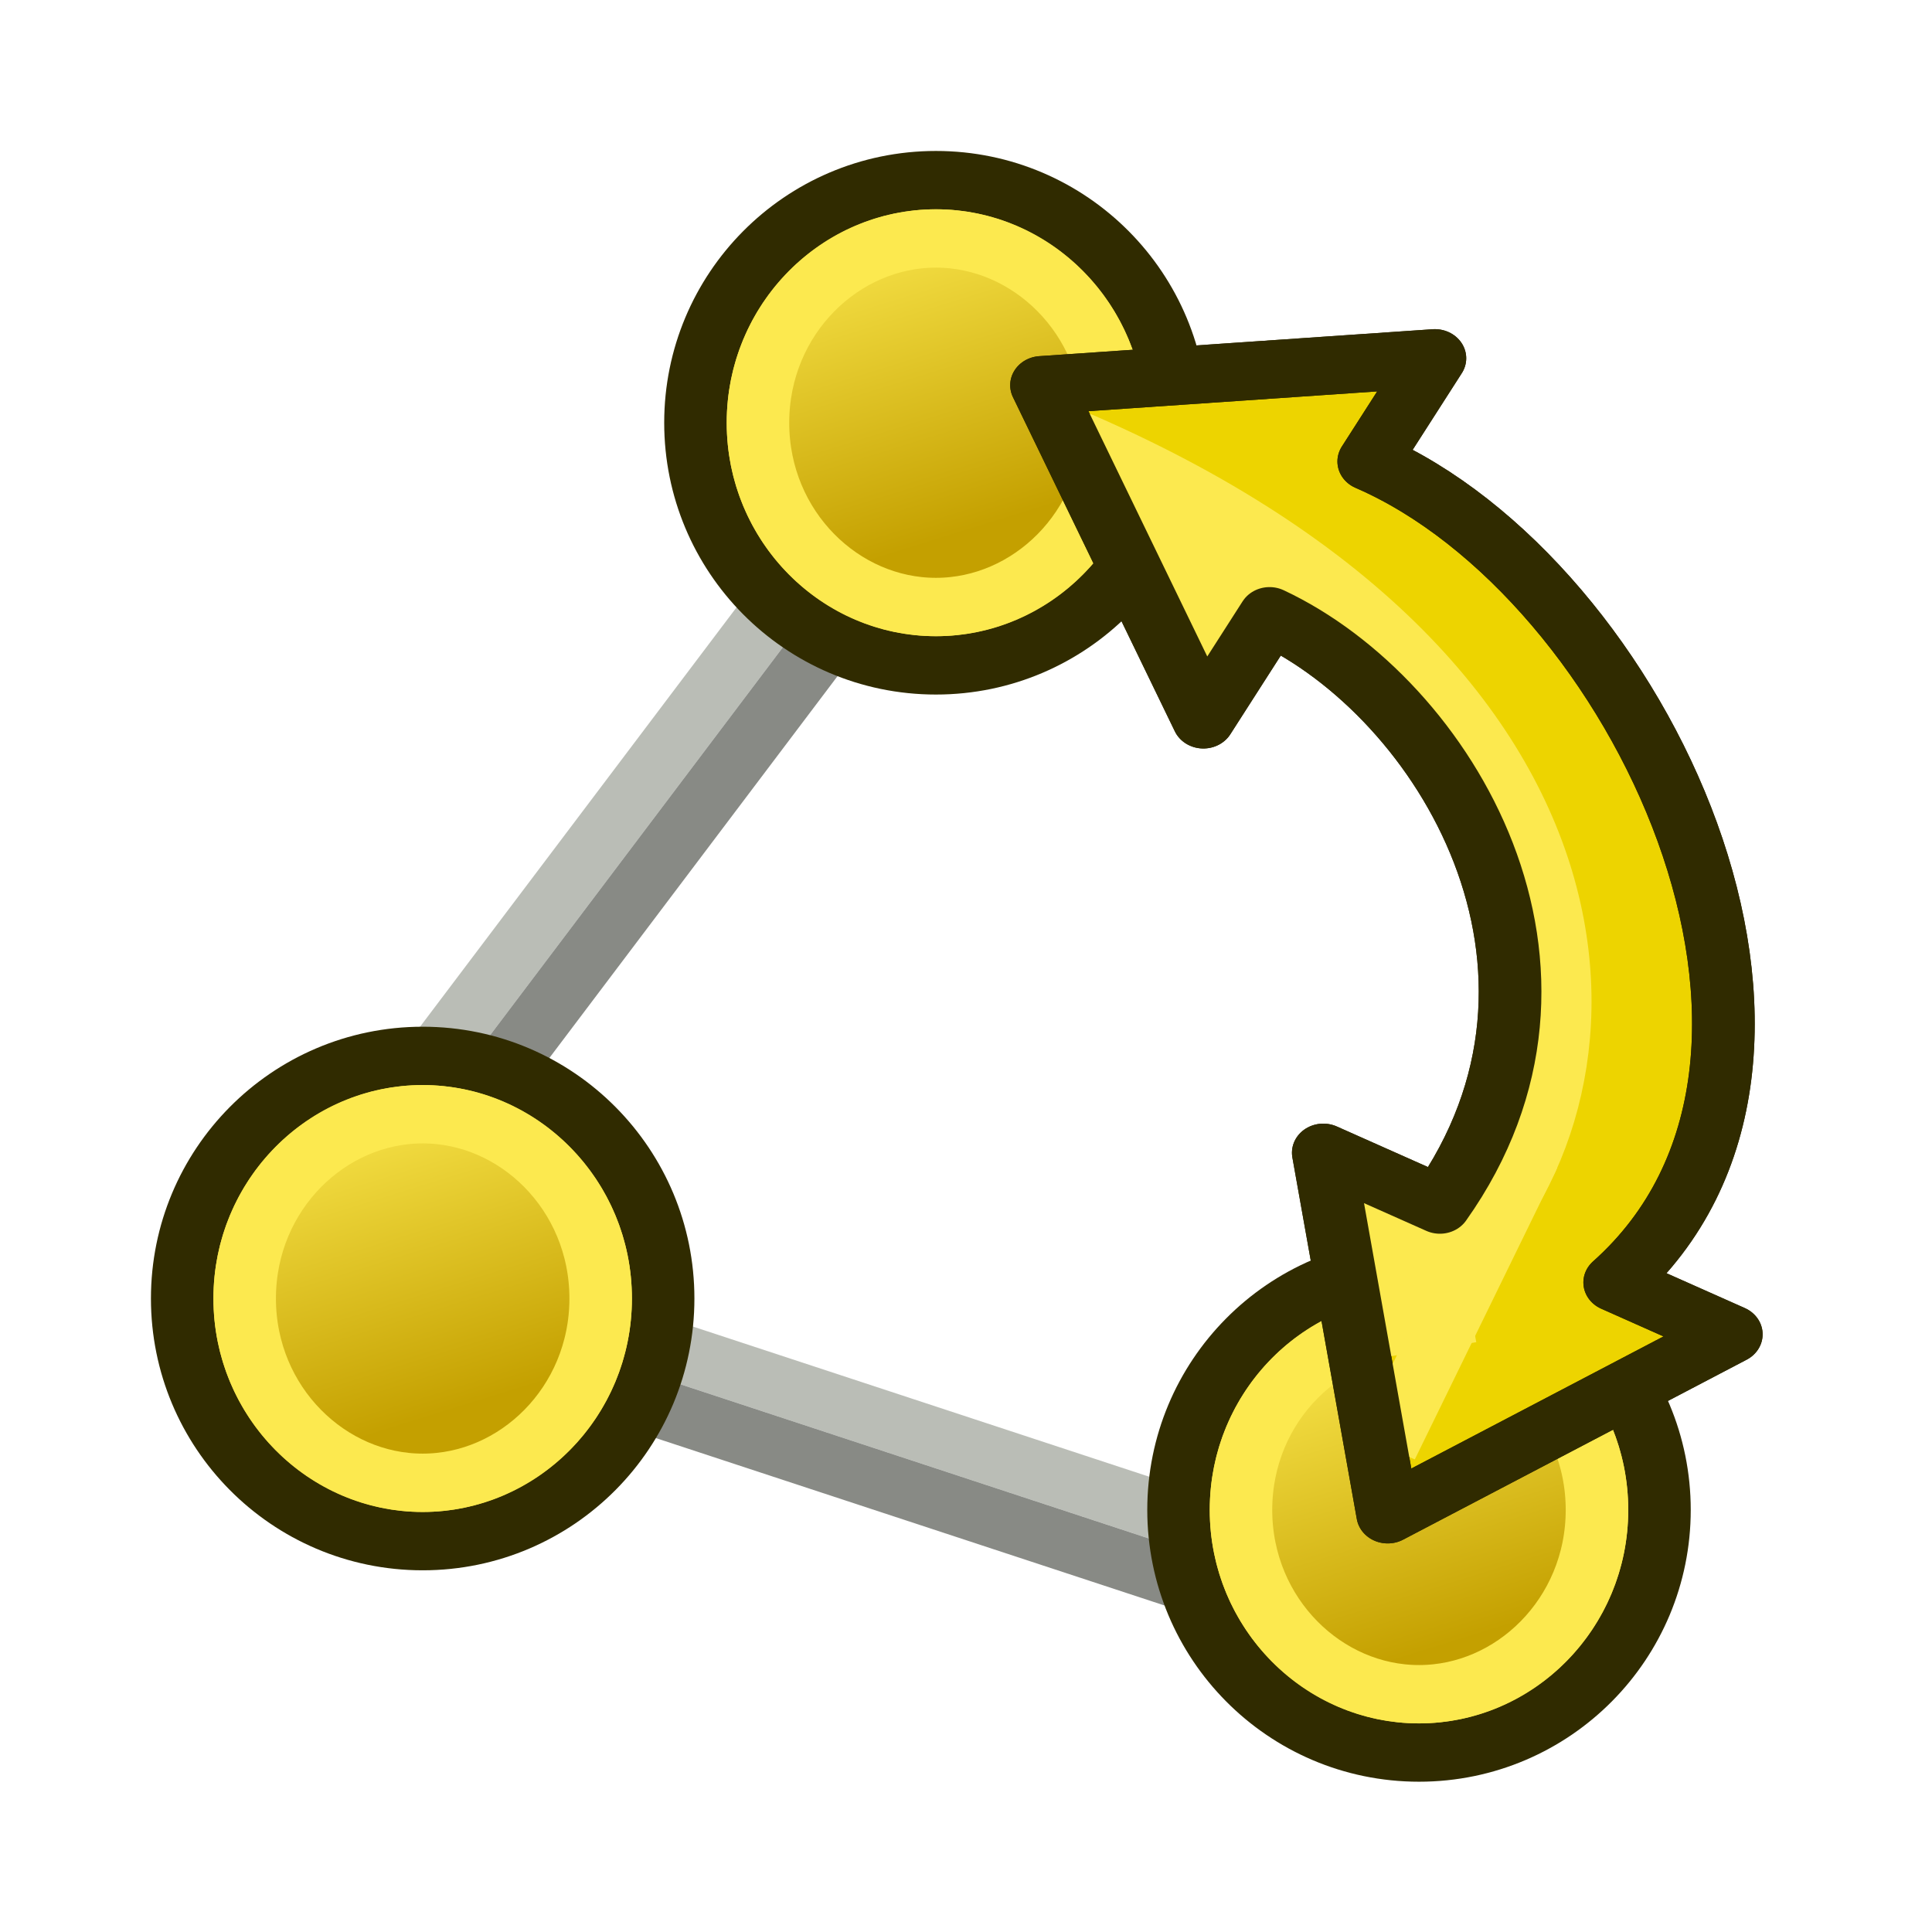
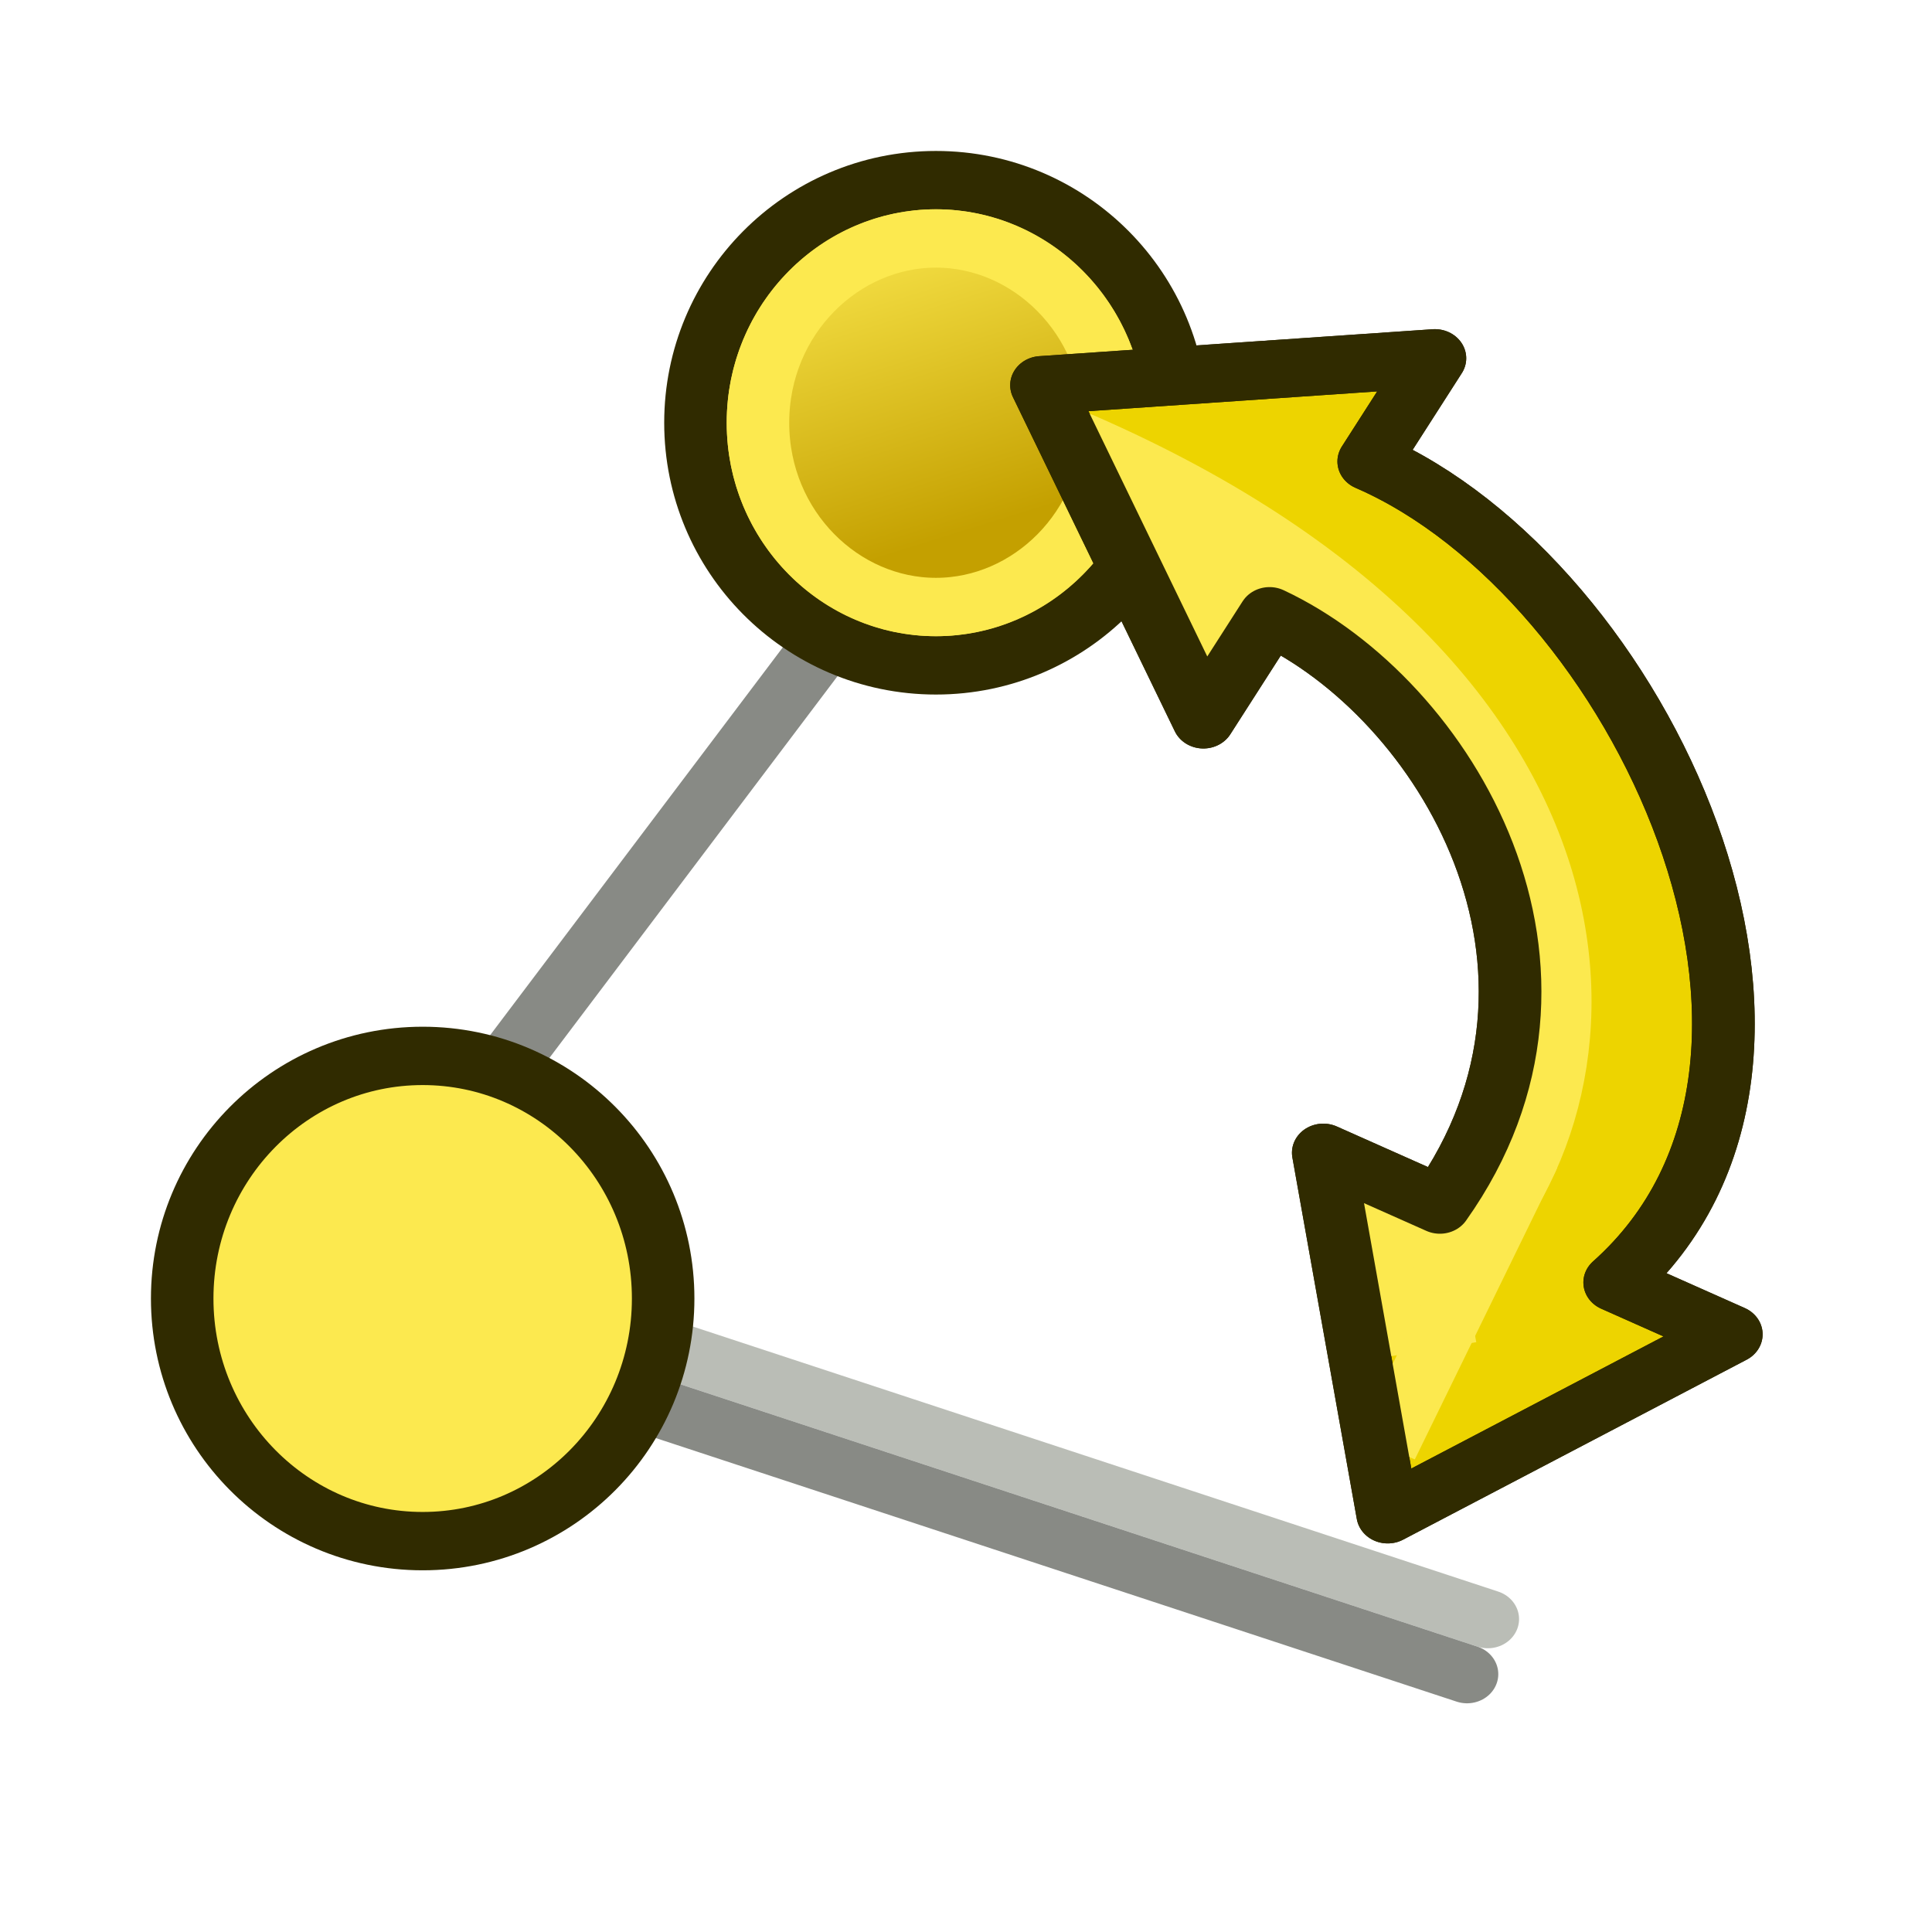
<svg xmlns="http://www.w3.org/2000/svg" xmlns:xlink="http://www.w3.org/1999/xlink" width="64px" height="64px" id="svg5821" version="1.1">
  <defs id="defs5823">
    <linearGradient id="linearGradient3036">
      <stop id="stop3038" offset="0" style="stop-color:#c4a000;stop-opacity:1" />
      <stop id="stop3040" offset="1" style="stop-color:#fce94f;stop-opacity:1" />
    </linearGradient>
    <linearGradient id="linearGradient6349">
      <stop style="stop-color:#000000;stop-opacity:1;" offset="0" id="stop6351" />
      <stop style="stop-color:#000000;stop-opacity:0;" offset="1" id="stop6353" />
    </linearGradient>
    <linearGradient id="linearGradient3377">
      <stop style="stop-color:#0019a3;stop-opacity:1;" offset="0" id="stop3379" />
      <stop style="stop-color:#0069ff;stop-opacity:1;" offset="1" id="stop3381" />
    </linearGradient>
    <linearGradient xlink:href="#linearGradient3377" id="linearGradient3383" x1="901.188" y1="1190.875" x2="1267.906" y2="1190.875" gradientUnits="userSpaceOnUse" gradientTransform="matrix(-1,0,0,1,2199.356,0)" />
    <radialGradient xlink:href="#linearGradient6349" id="radialGradient6355" cx="1103.64" cy="1424.447" fx="1103.64" fy="1424.447" r="194.406" gradientTransform="matrix(-1.431,-1.3605156e-7,-1.202713e-8,0.126,2674.749,1244.283)" gradientUnits="userSpaceOnUse" />
    <linearGradient xlink:href="#linearGradient3893" id="linearGradient3899" x1="35" y1="50" x2="31" y2="16" gradientUnits="userSpaceOnUse" />
    <linearGradient id="linearGradient3893">
      <stop style="stop-color:#d3d7cf;stop-opacity:1" offset="0" id="stop3895" />
      <stop style="stop-color:#ffffff;stop-opacity:1" offset="1" id="stop3897" />
    </linearGradient>
    <linearGradient xlink:href="#linearGradient3036" id="linearGradient3919" x1="9" y1="50" x2="5" y2="38" gradientUnits="userSpaceOnUse" />
    <linearGradient xlink:href="#linearGradient3036" id="linearGradient1035" gradientUnits="userSpaceOnUse" x1="9" y1="50" x2="5" y2="38" />
    <linearGradient xlink:href="#linearGradient3036" id="linearGradient1039" gradientUnits="userSpaceOnUse" x1="9" y1="50" x2="5" y2="38" />
    <radialGradient gradientUnits="userSpaceOnUse" gradientTransform="matrix(-1.431,-1.3605156e-7,-1.202713e-8,0.126,2674.749,1244.283)" r="194.406" fy="1424.447" fx="1103.64" cy="1424.447" cx="1103.64" id="radialGradient6355-9" xlink:href="#linearGradient6349" />
    <linearGradient gradientUnits="userSpaceOnUse" y2="9" x2="28" y1="39" x1="19" id="linearGradient3927" xlink:href="#linearGradient3036" gradientTransform="translate(-104,-70)" />
    <linearGradient xlink:href="#linearGradient3036" id="linearGradient1035-6" gradientUnits="userSpaceOnUse" x1="9" y1="50" x2="5" y2="38" />
  </defs>
  <g id="layer1" transform="matrix(0.96,0,0,0.896,3.049,3.478)">
    <g style="display:inline;opacity:1" transform="translate(50.676,33.702)" id="g1245">
      <path style="display:inline;fill:none;stroke:#babdb6;stroke-width:2.157;stroke-linecap:round;stroke-linejoin:miter;stroke-dasharray:none;stroke-opacity:1" d="M -43,8 -2.513,22.276" id="path3039-7-0-4" />
      <path style="display:inline;opacity:1;fill:none;stroke:#888a85;stroke-width:2.157;stroke-linecap:round;stroke-linejoin:miter;stroke-dasharray:none;stroke-opacity:1" d="M -43.717,10.034 -3.23,24.311" id="path2" />
-       <path style="display:inline;fill:none;stroke:#babdb6;stroke-width:2.157;stroke-linecap:round;stroke-linejoin:miter;stroke-dasharray:none;stroke-opacity:1" d="m -42,6 22.742,-32.287" id="path3039-7-4-9-8" />
      <path style="display:inline;fill:none;stroke:#888a85;stroke-width:2.157;stroke-linecap:round;stroke-linejoin:miter;stroke-dasharray:none;stroke-opacity:1" d="M -40.237,7.242 -17.495,-25.045" id="path1" />
    </g>
    <g transform="translate(0,-0.574)" id="g1019">
      <ellipse cy="44.7" cx="11.409" style="fill:#fce94f;fill-opacity:1;stroke:#302b00;stroke-width:2.157;stroke-linecap:round;stroke-linejoin:miter;stroke-miterlimit:4;stroke-dasharray:none;stroke-dashoffset:0;stroke-opacity:1" id="path3037" rx="8.298" ry="8.97" />
-       <path style="font-variation-settings:normal;opacity:1;vector-effect:none;fill:url(#linearGradient3919);fill-opacity:1;stroke:#fce94f;stroke-width:2.157;stroke-linecap:round;stroke-linejoin:miter;stroke-miterlimit:4;stroke-dasharray:none;stroke-dashoffset:0;stroke-opacity:1;-inkscape-stroke:none;stop-color:#000000;stop-opacity:1" id="ellipse7" d="m 11.41,37.887 c 3.284,0 6.141,2.97 6.141,6.812 0,3.842 -2.858,6.814 -6.141,6.814 -3.283,0 -6.143,-2.973 -6.143,-6.814 0,-3.842 2.859,-6.812 6.143,-6.812 z" />
    </g>
    <g transform="translate(35.225,7.792)" id="g1025">
-       <ellipse cy="44.15" cx="10.564" id="path1021" style="fill:#fce94f;fill-opacity:1;stroke:#302b00;stroke-width:2.157;stroke-linecap:round;stroke-linejoin:miter;stroke-miterlimit:4;stroke-dasharray:none;stroke-dashoffset:0;stroke-opacity:1" rx="8.298" ry="8.97" />
-       <path id="ellipse8" style="font-variation-settings:normal;opacity:1;vector-effect:none;fill:url(#linearGradient1039);fill-opacity:1;stroke:#fce94f;stroke-width:2.157;stroke-linecap:round;stroke-linejoin:miter;stroke-miterlimit:4;stroke-dasharray:none;stroke-dashoffset:0;stroke-opacity:1;-inkscape-stroke:none;stop-color:#000000;stop-opacity:1" d="m 10.564,37.336 c 3.283,0 6.141,2.972 6.141,6.814 0,3.842 -2.858,6.814 -6.141,6.814 -3.283,0 -6.143,-2.973 -6.143,-6.814 0,-3.842 2.859,-6.814 6.143,-6.814 z" />
-     </g>
+       </g>
    <g transform="translate(18.354,-33.267)" id="g1031" style="display:inline">
      <ellipse cy="45.015" cx="10.766" style="fill:#fce94f;fill-opacity:1;stroke:#302b00;stroke-width:2.157;stroke-linecap:round;stroke-linejoin:miter;stroke-miterlimit:4;stroke-dasharray:none;stroke-dashoffset:0;stroke-opacity:1" id="path1027" rx="8.298" ry="8.97" />
      <path style="font-variation-settings:normal;opacity:1;vector-effect:none;fill:url(#linearGradient1035);fill-opacity:1;stroke:#fce94f;stroke-width:2.157;stroke-linecap:round;stroke-linejoin:miter;stroke-miterlimit:4;stroke-dasharray:none;stroke-dashoffset:0;stroke-opacity:1;-inkscape-stroke:none;stop-color:#000000;stop-opacity:1" id="ellipse9" d="m 10.766,38.201 c 3.283,0 6.143,2.973 6.143,6.814 0,3.842 -2.859,6.812 -6.143,6.812 -3.284,0 -6.141,-2.97 -6.141,-6.812 0,-3.842 2.858,-6.814 6.141,-6.814 z" />
    </g>
    <g id="g3024-7" transform="matrix(1.115,0,0,1.11,-55.876,-15.791)" style="stroke:#302b00">
      <path id="path3770-1-3" d="m 84.507,34.69 2.047,-3.437 C 92,34 97,43 91.825,50.852 l -3.608,-1.728 1.994,12.043 10.633,-5.995 -3.608,-1.728 C 105,46 98,30 89.624,26.099 l 2.047,-3.437 -12.174,0.897 z" style="color:#000000;font-style:normal;font-variant:normal;font-weight:normal;font-stretch:normal;font-size:medium;line-height:normal;font-family:sans-serif;text-indent:0;text-align:start;text-decoration:none;text-decoration-line:none;letter-spacing:normal;word-spacing:normal;text-transform:none;writing-mode:lr-tb;direction:ltr;baseline-shift:baseline;text-anchor:start;display:inline;overflow:visible;visibility:visible;fill:#edd400;fill-opacity:1;fill-rule:nonzero;stroke:#302b00;stroke-width:1.939;stroke-linecap:butt;stroke-linejoin:round;stroke-miterlimit:4;stroke-dasharray:none;stroke-dashoffset:0;stroke-opacity:1;enable-background:accumulate" />
      <path id="path3864" d="m 82.423,26.465 3.108,6.507" style="fill:none;stroke:#fce94f;stroke-width:1.939;stroke-linecap:butt;stroke-linejoin:miter;stroke-opacity:1" />
      <path id="path3864-4" d="M 91.042,55.771 90.021,49.989" style="fill:none;stroke:#fce94f;stroke-width:3.879;stroke-linecap:butt;stroke-linejoin:miter;stroke-dasharray:none;stroke-opacity:1" />
      <path id="path3866" d="M 80.704,25.441 C 98.583,33.833 97.513,48 91.936,53.149" style="fill:none;stroke:#fce94f;stroke-width:1.939;stroke-linecap:round;stroke-linejoin:miter;stroke-opacity:1" />
      <path id="path3868" d="M 86.554,31.253 85,28" style="fill:none;stroke:#fce94f;stroke-width:1.939;stroke-linecap:butt;stroke-linejoin:miter;stroke-opacity:1" />
      <path id="path3868-8" d="M 94.573,49.228 90.167,58.937" style="fill:none;stroke:#fce94f;stroke-width:1.939;stroke-linecap:butt;stroke-linejoin:miter;stroke-opacity:1" />
      <path id="path3770-9" d="m 84.507,34.69 2.047,-3.437 C 92,34 97,43 91.825,50.852 l -3.608,-1.728 1.994,12.043 10.633,-5.995 -3.608,-1.728 C 105,46 98,30 89.624,26.099 l 2.047,-3.437 -12.174,0.897 z" style="color:#000000;font-style:normal;font-variant:normal;font-weight:normal;font-stretch:normal;font-size:medium;line-height:normal;font-family:sans-serif;text-indent:0;text-align:start;text-decoration:none;text-decoration-line:none;letter-spacing:normal;word-spacing:normal;text-transform:none;writing-mode:lr-tb;direction:ltr;baseline-shift:baseline;text-anchor:start;display:inline;overflow:visible;visibility:visible;fill:none;stroke:#302b00;stroke-width:1.939;stroke-linecap:butt;stroke-linejoin:round;stroke-miterlimit:4;stroke-dasharray:none;stroke-dashoffset:0;stroke-opacity:1;enable-background:accumulate" />
    </g>
  </g>
</svg>